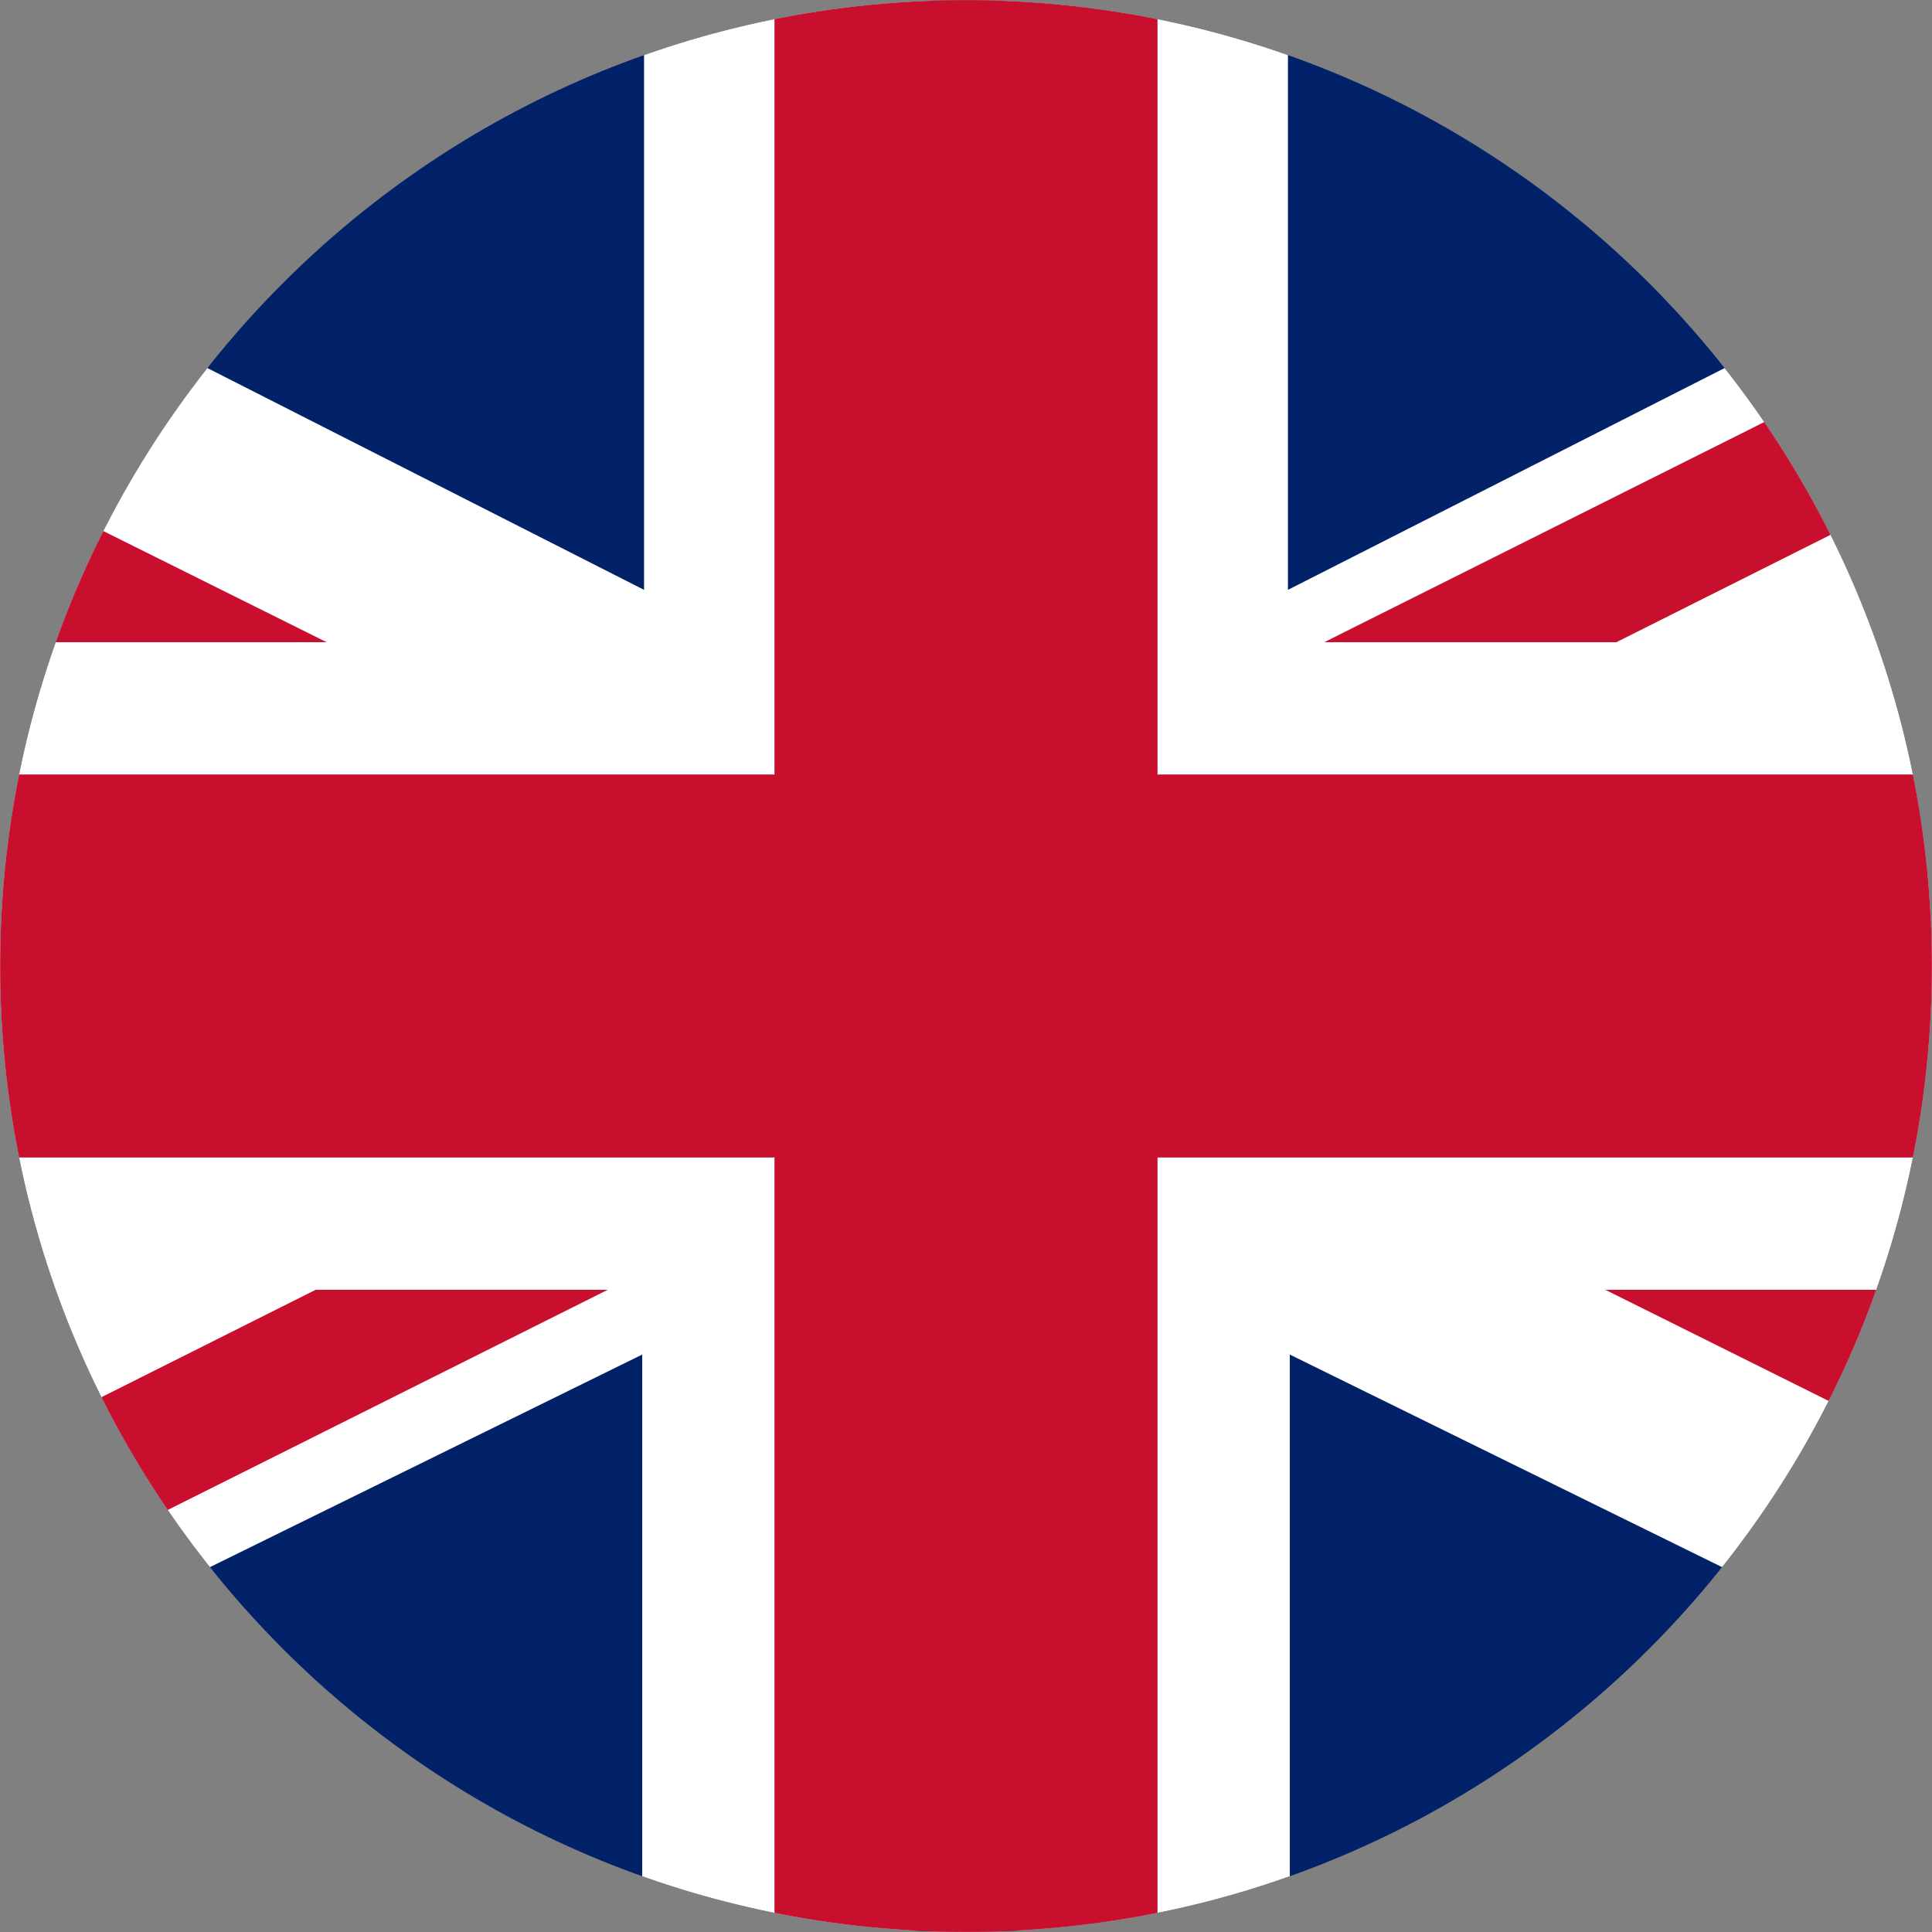
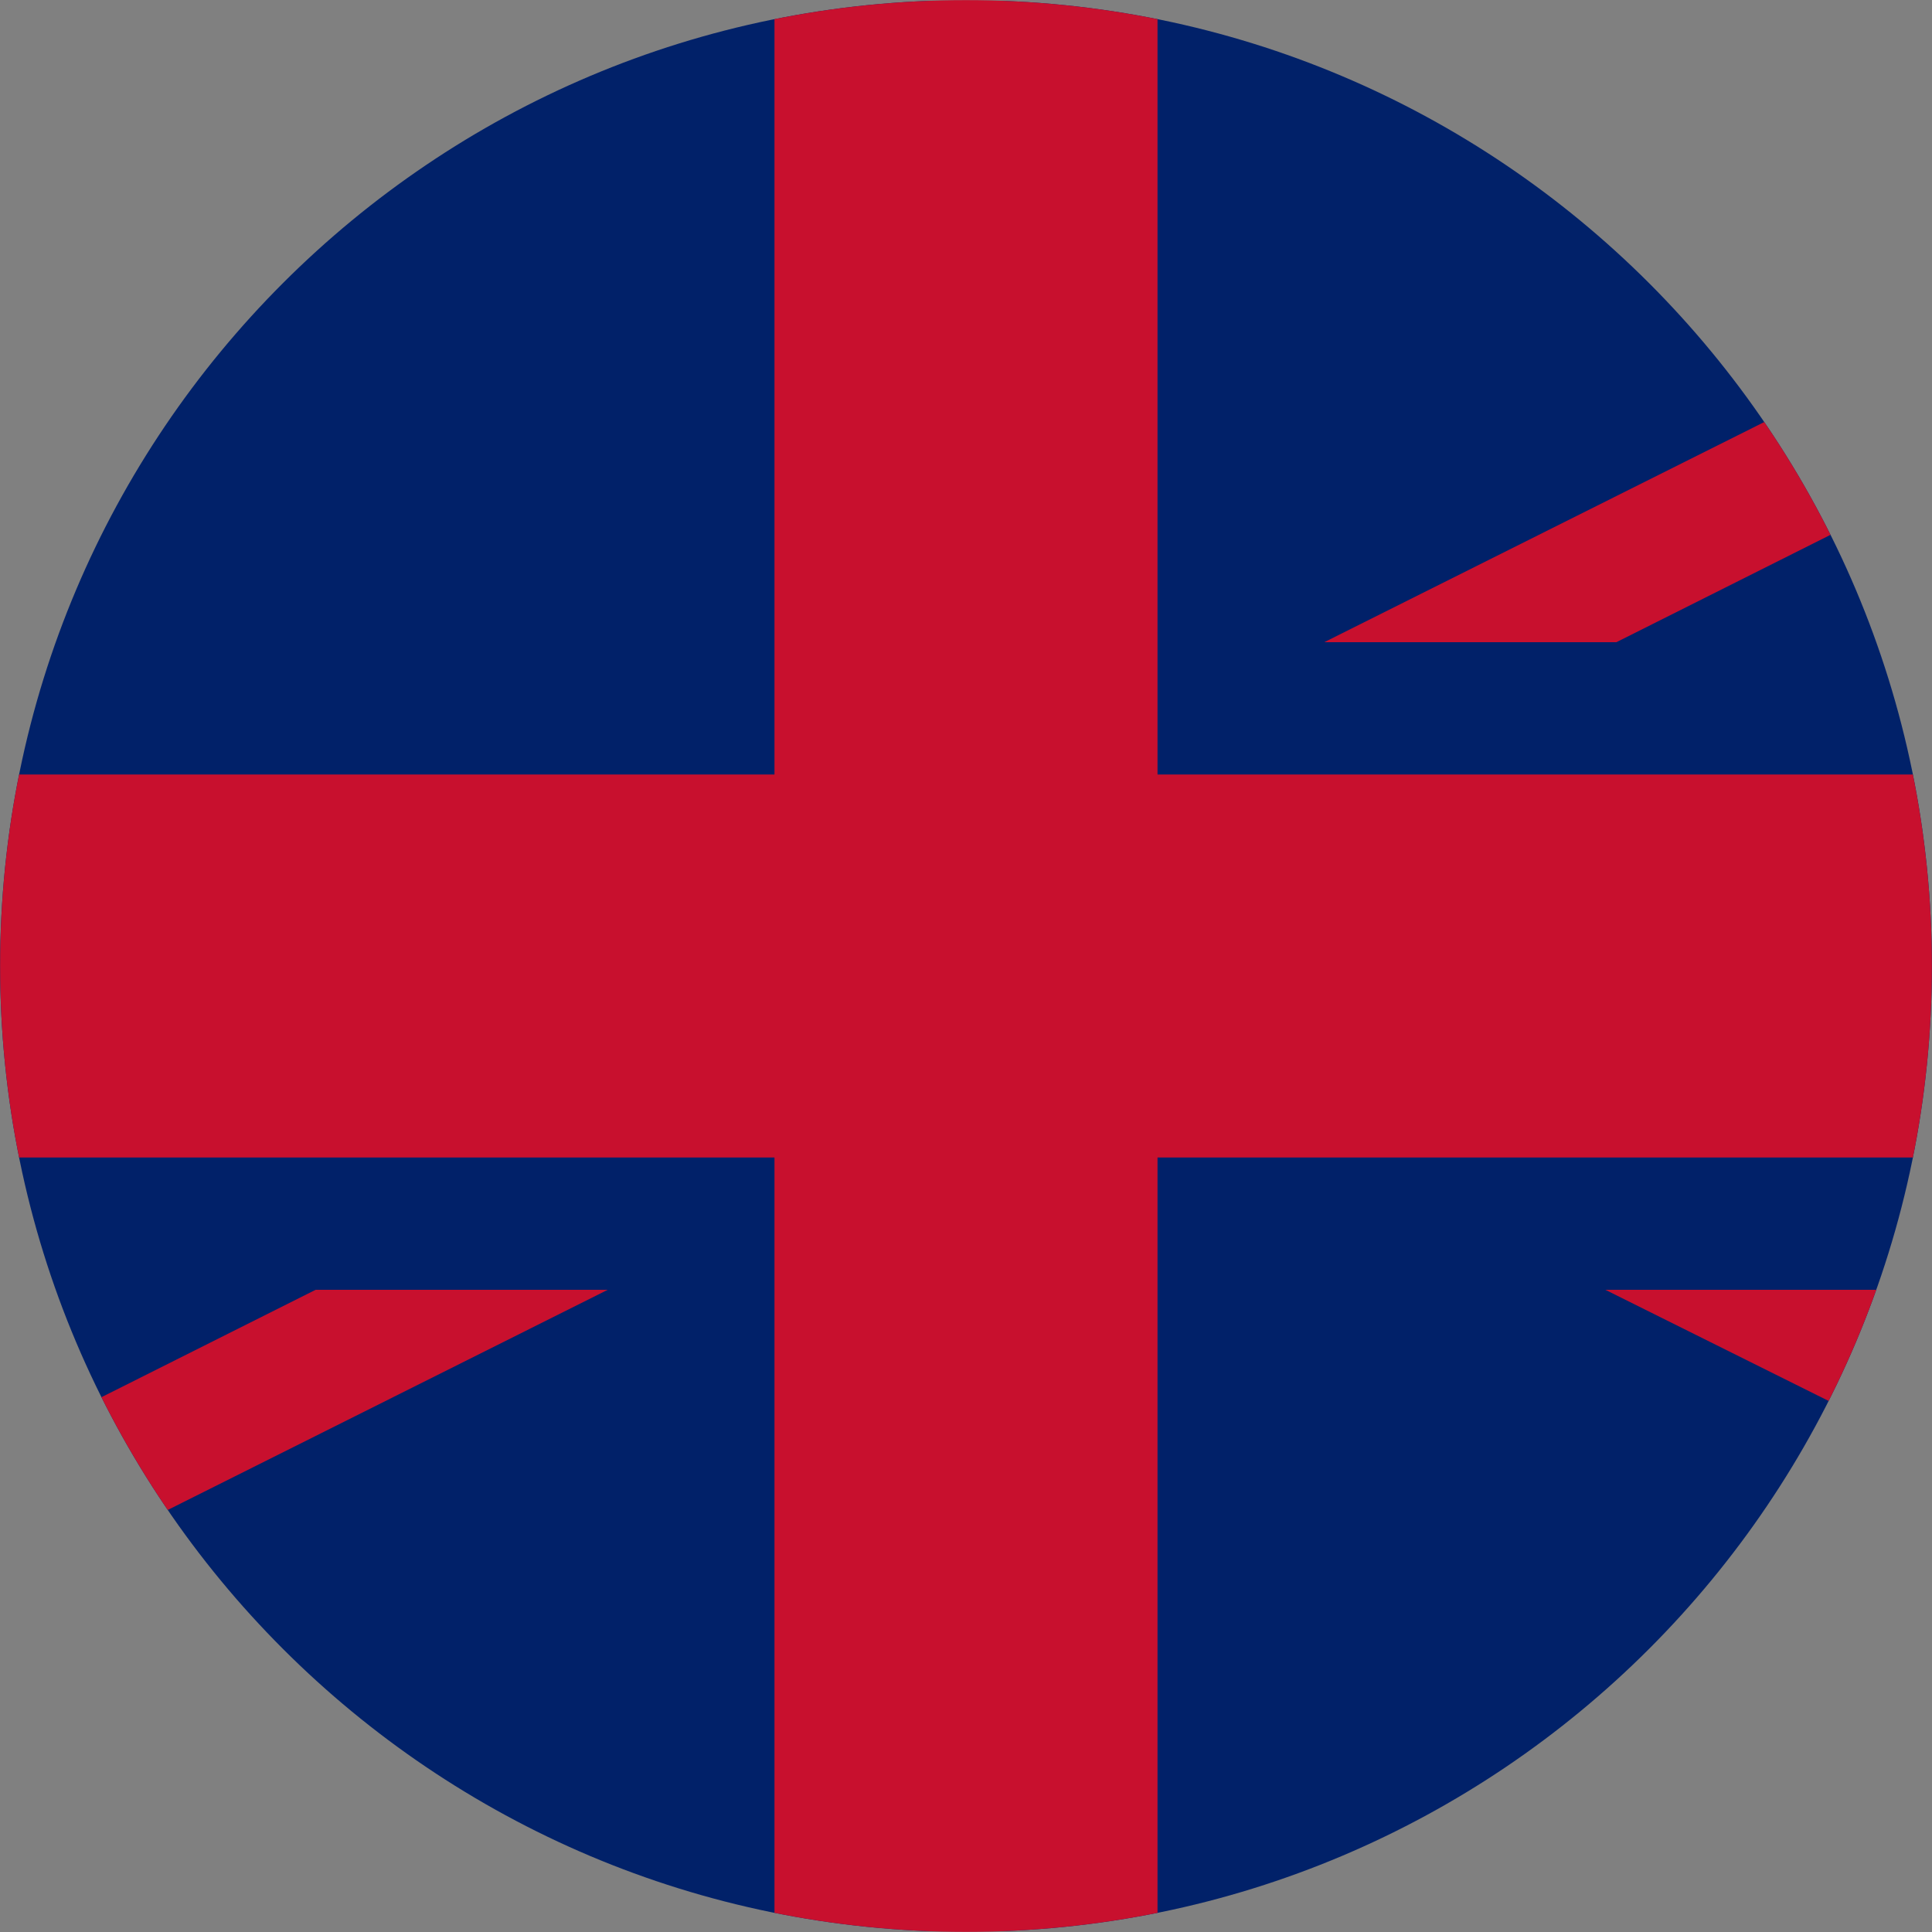
<svg xmlns="http://www.w3.org/2000/svg" width="512" zoomAndPan="magnify" viewBox="0 0 384 384" height="512" preserveAspectRatio="xMidYMid meet" version="1.0">
  <rect x="0" y="0" width="384" height="384" fill="#808080" stroke="none" />
  <defs>
    <clipPath id="b31f0cc08e">
      <path d="M 383.977 192 C 383.977 298.027 298.027 383.969 192 383.969 C 85.973 383.969 0.023 298.027 0.023 192 C 0.023 85.973 85.973 0.031 192 0.031 C 298.027 0.031 383.977 85.973 383.977 192 Z M 383.977 192 " clip-rule="nonzero" />
    </clipPath>
    <clipPath id="da1717e66e">
      <path d="M 263 0 L 384 0 L 384 128 L 263 128 Z M 263 0 " clip-rule="nonzero" />
    </clipPath>
    <clipPath id="2514487840">
      <path d="M 383.977 192 C 383.977 298.027 298.027 383.969 192 383.969 C 85.973 383.969 0.023 298.027 0.023 192 C 0.023 85.973 85.973 0.031 192 0.031 C 298.027 0.031 383.977 85.973 383.977 192 Z M 383.977 192 " clip-rule="nonzero" />
    </clipPath>
    <clipPath id="6bf7065c08">
-       <path d="M 0 0 L 65 0 L 65 128 L 0 128 Z M 0 0 " clip-rule="nonzero" />
-     </clipPath>
+       </clipPath>
    <clipPath id="bc6b325c68">
      <path d="M 383.977 192 C 383.977 298.027 298.027 383.969 192 383.969 C 85.973 383.969 0.023 298.027 0.023 192 C 0.023 85.973 85.973 0.031 192 0.031 C 298.027 0.031 383.977 85.973 383.977 192 Z M 383.977 192 " clip-rule="nonzero" />
    </clipPath>
    <clipPath id="c50973f328">
      <path d="M 319 256 L 384 256 L 384 384 L 319 384 Z M 319 256 " clip-rule="nonzero" />
    </clipPath>
    <clipPath id="f60379d757">
      <path d="M 383.977 192 C 383.977 298.027 298.027 383.969 192 383.969 C 85.973 383.969 0.023 298.027 0.023 192 C 0.023 85.973 85.973 0.031 192 0.031 C 298.027 0.031 383.977 85.973 383.977 192 Z M 383.977 192 " clip-rule="nonzero" />
    </clipPath>
    <clipPath id="4e7a59a9e8">
      <path d="M 0 256 L 121 256 L 121 384 L 0 384 Z M 0 256 " clip-rule="nonzero" />
    </clipPath>
    <clipPath id="cdf9797668">
      <path d="M 383.977 192 C 383.977 298.027 298.027 383.969 192 383.969 C 85.973 383.969 0.023 298.027 0.023 192 C 0.023 85.973 85.973 0.031 192 0.031 C 298.027 0.031 383.977 85.973 383.977 192 Z M 383.977 192 " clip-rule="nonzero" />
    </clipPath>
  </defs>
  <g clip-path="url(#b31f0cc08e)">
    <path fill="#012169" d="M 575.129 383.793 L -191.129 383.793 L -191.129 0.207 L 575.129 0.207 L 575.129 383.793 " fill-opacity="1" fill-rule="nonzero" />
-     <path fill="#ffffff" d="M 575.395 0.207 L 486.398 0.207 L 255.988 117.238 L 255.988 0.207 L 128.012 0.207 L 128.012 117.238 L -102.398 0.207 L -191.402 0.207 L -191.402 42.473 L -23.527 127.645 L -191.402 127.645 L -191.402 256.355 L -24.344 256.355 L -191.402 339.879 L -191.129 383.969 L -105.68 383.969 L 127.645 269.227 L 127.645 383.609 L 256.355 383.609 L 256.355 269.227 L 489.68 383.969 L 575.129 383.969 L 575.395 339.879 L 408.344 256.355 L 575.395 256.355 L 575.395 127.645 L 407.527 127.645 L 575.395 42.473 L 575.395 0.207 " fill-opacity="1" fill-rule="nonzero" />
    <path fill="#c8102e" d="M 230.066 0.031 L 153.934 0.031 L 153.934 153.934 L -191.402 153.934 L -191.402 230.066 L 153.934 230.066 L 153.934 383.969 L 230.066 383.969 L 230.066 230.066 L 575.395 230.066 L 575.395 153.934 L 230.066 153.934 L 230.066 0.031 " fill-opacity="1" fill-rule="nonzero" />
  </g>
  <g clip-path="url(#da1717e66e)">
    <g clip-path="url(#2514487840)">
      <path fill="#c8102e" d="M 575.395 0.207 L 517.891 0.207 L 263.203 127.645 L 321.262 127.645 L 575.395 0.207 " fill-opacity="1" fill-rule="nonzero" />
    </g>
  </g>
  <g clip-path="url(#6bf7065c08)">
    <g clip-path="url(#bc6b325c68)">
      <path fill="#c8102e" d="M 64.93 127.645 L -191.129 0.207 L -191.402 28.914 L 6.559 127.645 L 64.93 127.645 " fill-opacity="1" fill-rule="nonzero" />
    </g>
  </g>
  <g clip-path="url(#c50973f328)">
    <g clip-path="url(#f60379d757)">
      <path fill="#c8102e" d="M 319.07 256.355 L 575.129 383.793 L 575.395 355.086 L 377.441 256.355 L 319.07 256.355 " fill-opacity="1" fill-rule="nonzero" />
    </g>
  </g>
  <g clip-path="url(#4e7a59a9e8)">
    <g clip-path="url(#cdf9797668)">
      <path fill="#c8102e" d="M -191.402 383.793 L -133.891 383.793 L 120.797 256.355 L 62.738 256.355 L -191.402 383.793 " fill-opacity="1" fill-rule="nonzero" />
    </g>
  </g>
</svg>